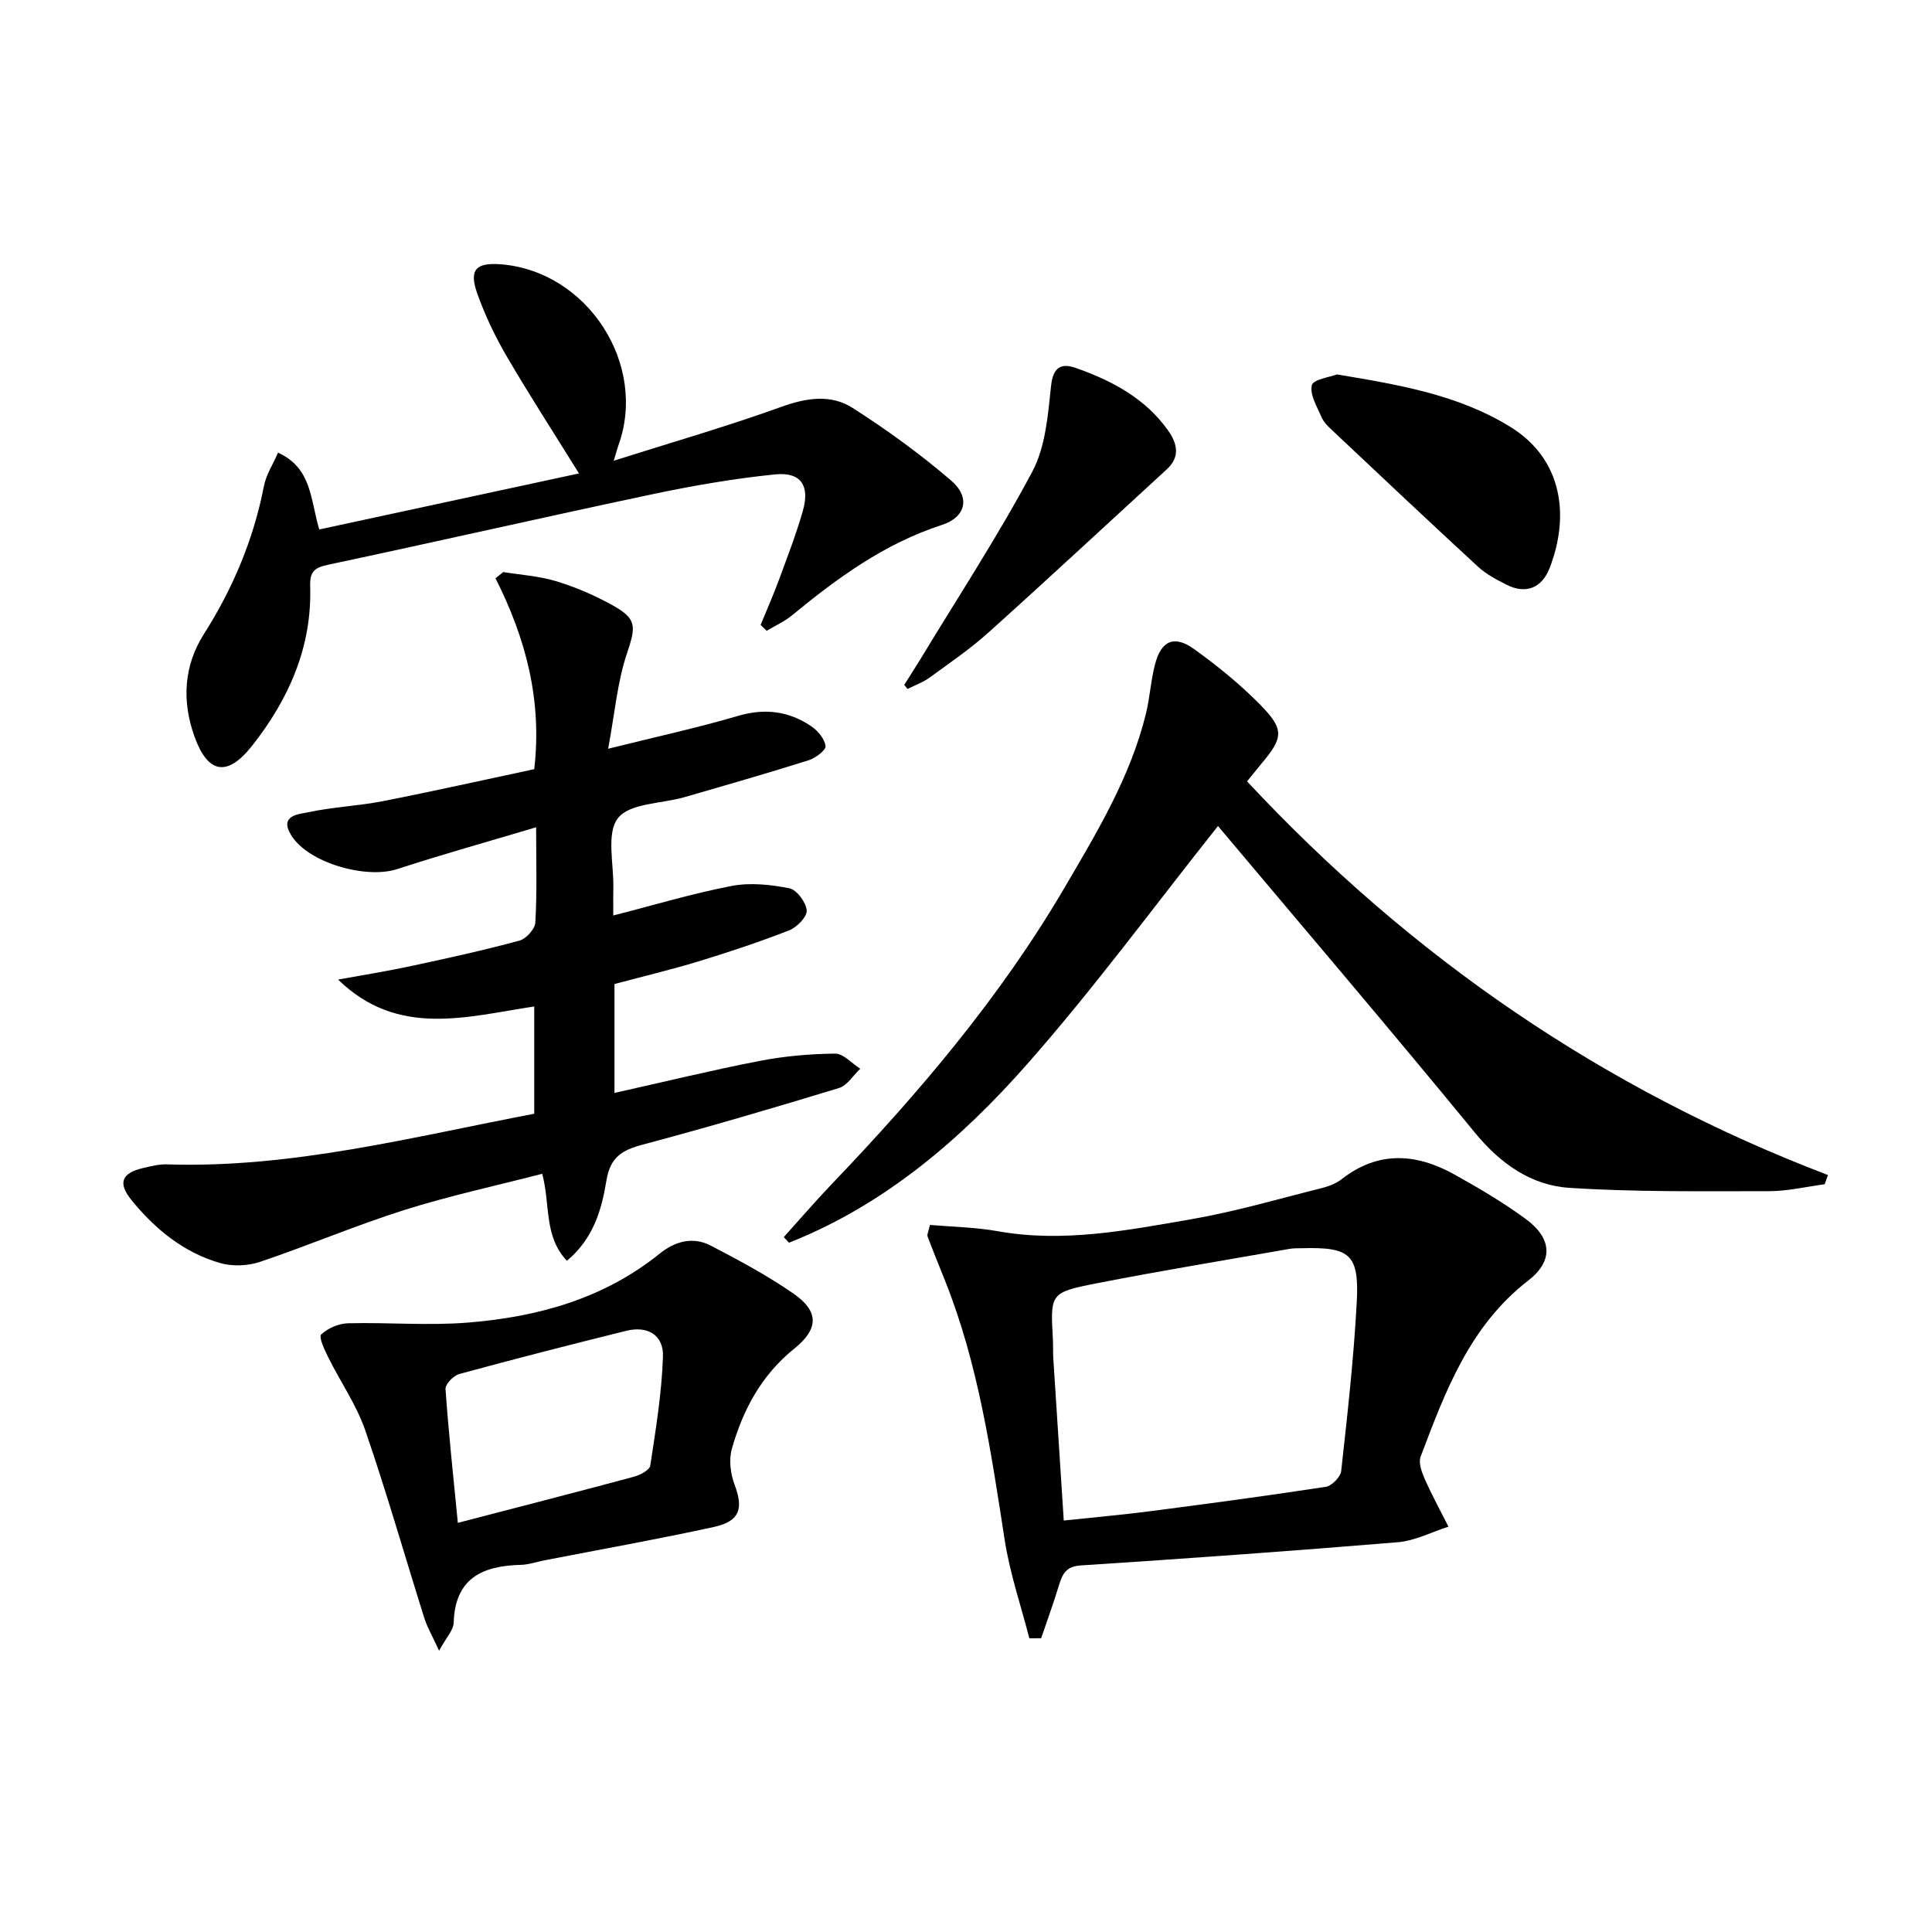
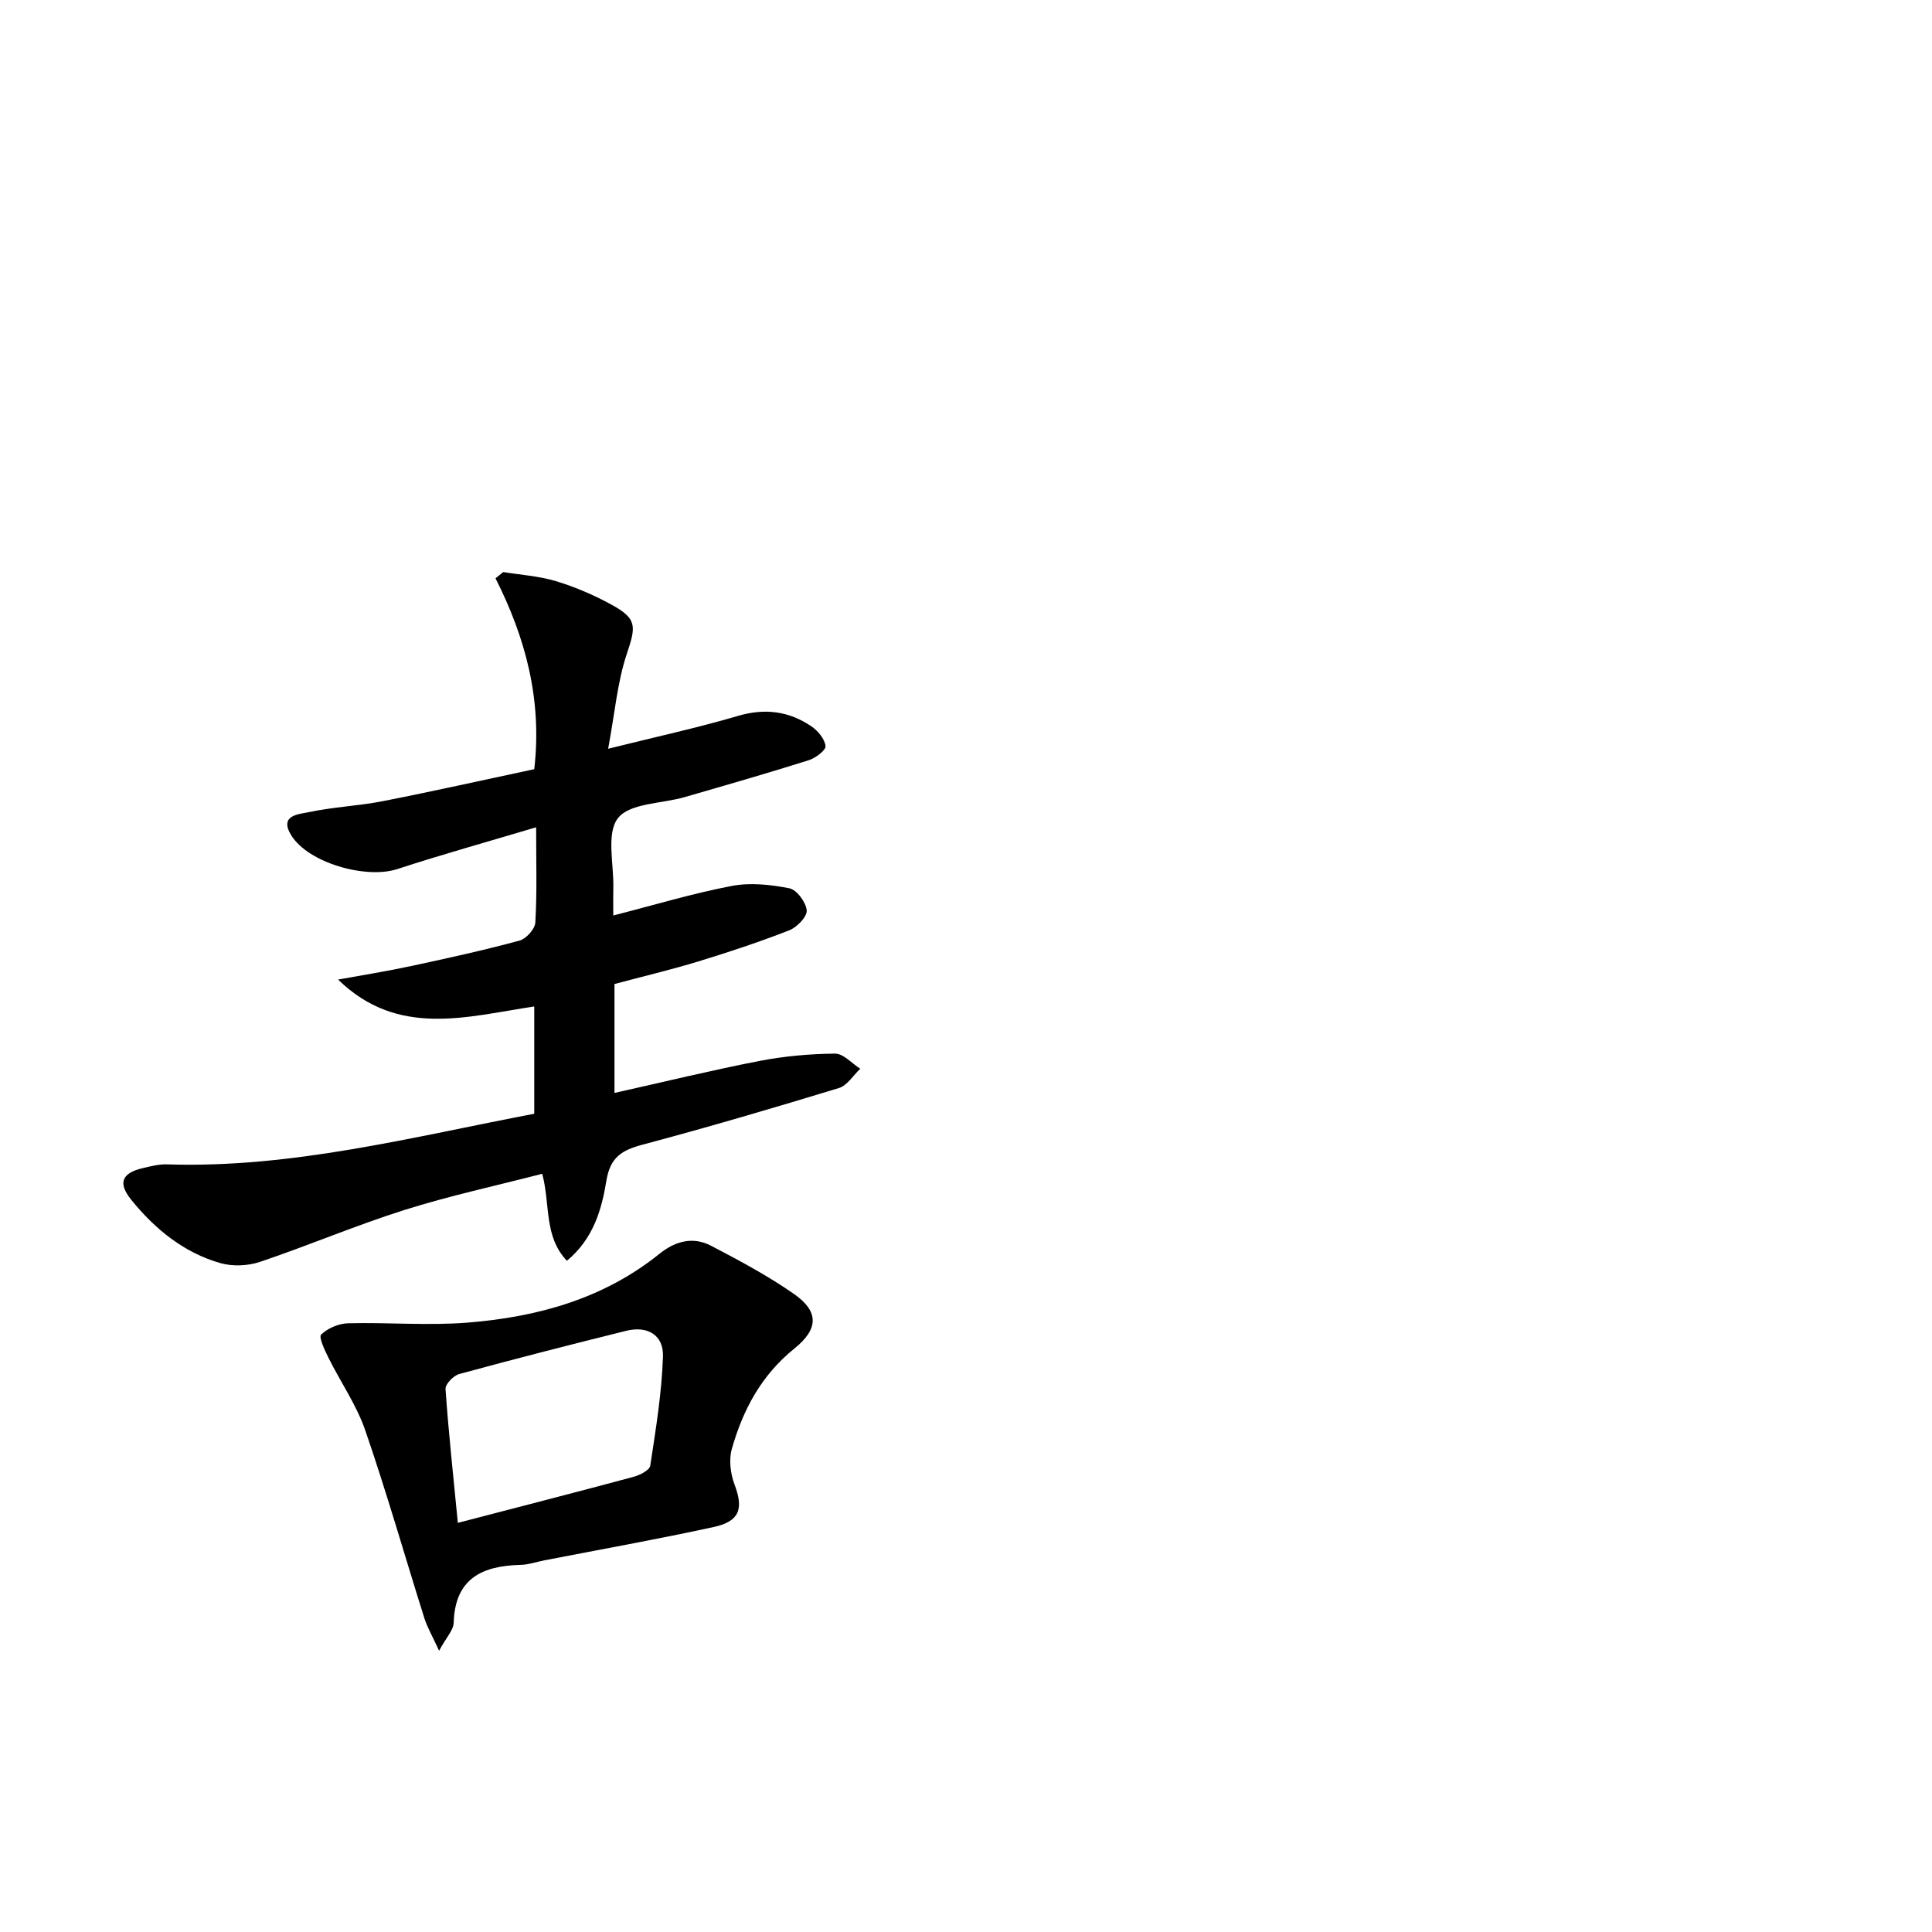
<svg xmlns="http://www.w3.org/2000/svg" enable-background="new 0 0 400 400" viewBox="0 0 400 400">
  <path d="m111 171.28c-10.05 3-19.46 5.62-28.74 8.65-6.47 2.12-18.41-1.26-21.95-6.97-2.64-4.26 1.67-4.39 3.72-4.83 5.02-1.07 10.21-1.27 15.25-2.26 10.54-2.07 21.03-4.43 31.33-6.62 1.66-14.36-1.79-27.18-8.02-39.52.53-.43 1.07-.86 1.6-1.29 3.65.59 7.4.82 10.91 1.88 3.94 1.19 7.81 2.85 11.43 4.83 5.44 2.96 5.16 4.5 3.23 10.27-1.95 5.84-2.46 12.17-3.85 19.6 10.03-2.5 18.57-4.35 26.92-6.81 5.55-1.63 10.51-.97 15.13 2.15 1.36.92 2.78 2.61 2.96 4.1.1.86-2.07 2.49-3.49 2.94-8.53 2.69-17.12 5.16-25.71 7.64-4.75 1.37-11.35 1.22-13.78 4.35-2.46 3.16-.83 9.52-.96 14.48-.04 1.65-.01 3.29-.01 5.67 8.49-2.17 16.41-4.56 24.49-6.11 3.84-.74 8.08-.29 11.97.48 1.53.31 3.45 2.9 3.59 4.58.11 1.31-2.02 3.49-3.61 4.12-6.17 2.41-12.47 4.5-18.81 6.44-5.68 1.73-11.47 3.1-17.38 4.68v22.55c10.22-2.28 20.04-4.68 29.95-6.61 5.15-1 10.46-1.48 15.71-1.53 1.73-.02 3.49 2.03 5.23 3.13-1.46 1.37-2.69 3.46-4.4 3.99-13.48 4.11-27.01 8.09-40.63 11.72-4.26 1.13-6.73 2.55-7.53 7.45-.97 5.95-2.66 12.01-8.18 16.6-4.81-5.07-3.4-11.62-5.11-18.01-9.51 2.46-19.17 4.54-28.55 7.5-10.09 3.19-19.86 7.36-29.89 10.74-2.51.84-5.68.97-8.21.25-7.57-2.17-13.52-7.04-18.41-13.07-2.87-3.54-1.98-5.6 2.42-6.61 1.61-.37 3.27-.81 4.9-.76 25.86.84 50.68-5.64 76.09-10.48 0-7.39 0-14.63 0-22.21-13.92 2.08-28.21 6.53-40.61-5.57 5.09-.93 10.2-1.74 15.25-2.83 7.46-1.6 14.92-3.24 22.28-5.23 1.38-.37 3.22-2.38 3.3-3.72.37-6.16.17-12.32.17-19.75z" />
-   <path d="m258.19 161.77c33.87 36.32 73.71 63.75 120.27 81.51-.23.64-.45 1.27-.68 1.91-3.84.5-7.67 1.43-11.51 1.43-13.78 0-27.6.2-41.34-.69-7.98-.52-14.33-5.03-19.63-11.5-17.62-21.49-35.66-42.63-53.13-63.41-13.23 16.64-25.6 33.5-39.36 49.13-13.82 15.7-29.65 29.31-49.46 37.14-.36-.39-.72-.77-1.08-1.16 3.27-3.62 6.45-7.33 9.82-10.86 18.12-18.93 35.02-38.8 48.33-61.52 6.72-11.48 13.62-22.88 16.83-35.98.83-3.38 1.01-6.92 1.9-10.28 1.28-4.87 3.98-6.05 8.07-3.11 4.84 3.48 9.53 7.29 13.7 11.53 5.03 5.13 4.78 6.82.23 12.22-.95 1.15-1.87 2.3-2.96 3.64z" />
-   <path d="m213.11 339.19c-1.73-6.76-4.02-13.43-5.09-20.29-2.82-18.21-5.45-36.43-12.34-53.7-1.22-3.07-2.48-6.13-3.64-9.22-.14-.39.18-.95.5-2.37 4.63.4 9.41.47 14.05 1.3 13.59 2.43 26.86-.2 40.09-2.49 9.12-1.58 18.06-4.21 27.05-6.46 1.43-.36 2.92-.95 4.06-1.84 7.57-5.9 15.42-5.35 23.3-.97 5.07 2.82 10.11 5.79 14.78 9.21 5.48 4.03 5.8 8.69.53 12.77-12.14 9.39-17.17 22.94-22.28 36.48-.48 1.28.26 3.25.9 4.69 1.47 3.33 3.23 6.53 4.87 9.78-3.49 1.11-6.91 2.92-10.47 3.22-21.86 1.82-43.73 3.38-65.62 4.8-3.08.2-3.83 1.75-4.55 4.11-1.12 3.69-2.45 7.32-3.69 10.97-.81 0-1.63 0-2.45.01zm7.13-24.38c6.25-.67 12.01-1.17 17.74-1.91 12.18-1.58 24.36-3.21 36.5-5.07 1.25-.19 3.07-2.04 3.2-3.28 1.28-11.56 2.58-23.14 3.21-34.75.56-10.13-1.33-11.65-11.38-11.37-.83.02-1.68-.01-2.49.13-13.39 2.36-26.81 4.55-40.15 7.17-9.47 1.86-9.41 2.12-8.88 11.56.07 1.33 0 2.67.09 4 .7 11.06 1.42 22.13 2.16 33.52z" />
-   <path d="m157.48 129.38c1.29-3.16 2.68-6.29 3.86-9.5 1.72-4.67 3.51-9.33 4.88-14.1 1.5-5.24-.4-8.1-5.74-7.56-8.55.86-17.06 2.34-25.48 4.12-22.39 4.73-44.71 9.84-67.1 14.59-2.91.62-3.77 1.5-3.68 4.48.39 12.56-4.44 23.38-12.04 33.01-5.16 6.53-9.18 5.75-11.94-1.99-2.61-7.32-2.18-14.6 1.95-21.11 6.05-9.53 10.31-19.64 12.46-30.72.45-2.3 1.84-4.41 2.92-6.89 7.03 3.24 6.65 9.64 8.53 15.91 17.82-3.84 35.58-7.68 53.77-11.6-5.25-8.46-10.29-16.24-14.96-24.24-2.41-4.13-4.5-8.52-6.1-13.02-1.75-4.91-.28-6.44 4.87-6.04 17.94 1.4 30.46 20.7 24.34 37.53-.21.59-.37 1.21-.95 3.14 12.11-3.84 23.52-7.12 34.65-11.14 5.23-1.89 10.29-2.68 14.83.22 7.09 4.54 13.97 9.53 20.36 15.01 4.04 3.46 3.1 7.58-1.92 9.21-11.84 3.84-21.57 10.94-30.99 18.69-1.57 1.3-3.5 2.16-5.27 3.22-.4-.41-.83-.82-1.25-1.22z" />
  <path d="m90.91 341.77c-1.41-3.09-2.46-4.86-3.06-6.77-4.08-12.96-7.81-26.04-12.23-38.87-1.82-5.27-5.13-10.02-7.64-15.07-.77-1.54-2.03-4.25-1.49-4.76 1.38-1.31 3.63-2.28 5.56-2.33 8.27-.21 16.59.52 24.81-.14 14.41-1.16 28.11-4.92 39.68-14.25 3.28-2.64 6.94-3.61 10.68-1.66 5.86 3.06 11.74 6.2 17.15 9.97 5.16 3.6 5.18 7.22.1 11.31-6.82 5.49-10.65 12.67-12.95 20.77-.64 2.25-.29 5.13.55 7.36 1.9 5.01 1.12 7.64-4.3 8.82-11.65 2.54-23.39 4.63-35.1 6.91-1.63.32-3.25.89-4.88.93-7.95.2-13.59 2.79-13.86 11.99-.05 1.53-1.53 3.02-3.02 5.79zm3.88-26.48c12.78-3.33 24.62-6.36 36.41-9.54 1.3-.35 3.28-1.36 3.43-2.3 1.14-7.5 2.38-15.04 2.63-22.6.15-4.47-3.21-6.41-7.61-5.32-11.55 2.86-23.09 5.82-34.57 8.95-1.19.32-2.91 2.1-2.84 3.1.62 8.9 1.58 17.76 2.55 27.71z" />
-   <path d="m276.8 77.52c13.06 2.17 25.14 4.24 35.85 10.83 11.01 6.76 12.34 18.65 8.15 29.34-1.55 3.94-4.8 5.45-8.91 3.36-2.06-1.05-4.19-2.16-5.87-3.71-10.13-9.33-20.15-18.79-30.18-28.23-.84-.79-1.76-1.66-2.2-2.69-.94-2.18-2.49-4.68-2.04-6.66.27-1.21 3.78-1.69 5.2-2.24z" />
-   <path d="m187.21 141.8c1.19-1.9 2.41-3.78 3.58-5.7 7.74-12.78 15.95-25.31 22.95-38.48 2.74-5.16 3.23-11.72 3.87-17.73.42-3.93 2.14-4.76 5.12-3.71 7.46 2.62 14.37 6.27 19.1 12.93 1.86 2.62 2.61 5.42-.25 8.05-12.27 11.24-24.44 22.57-36.81 33.69-3.82 3.44-8.1 6.37-12.27 9.41-1.38 1.01-3.06 1.6-4.61 2.38-.22-.29-.45-.57-.68-.84z" />
</svg>